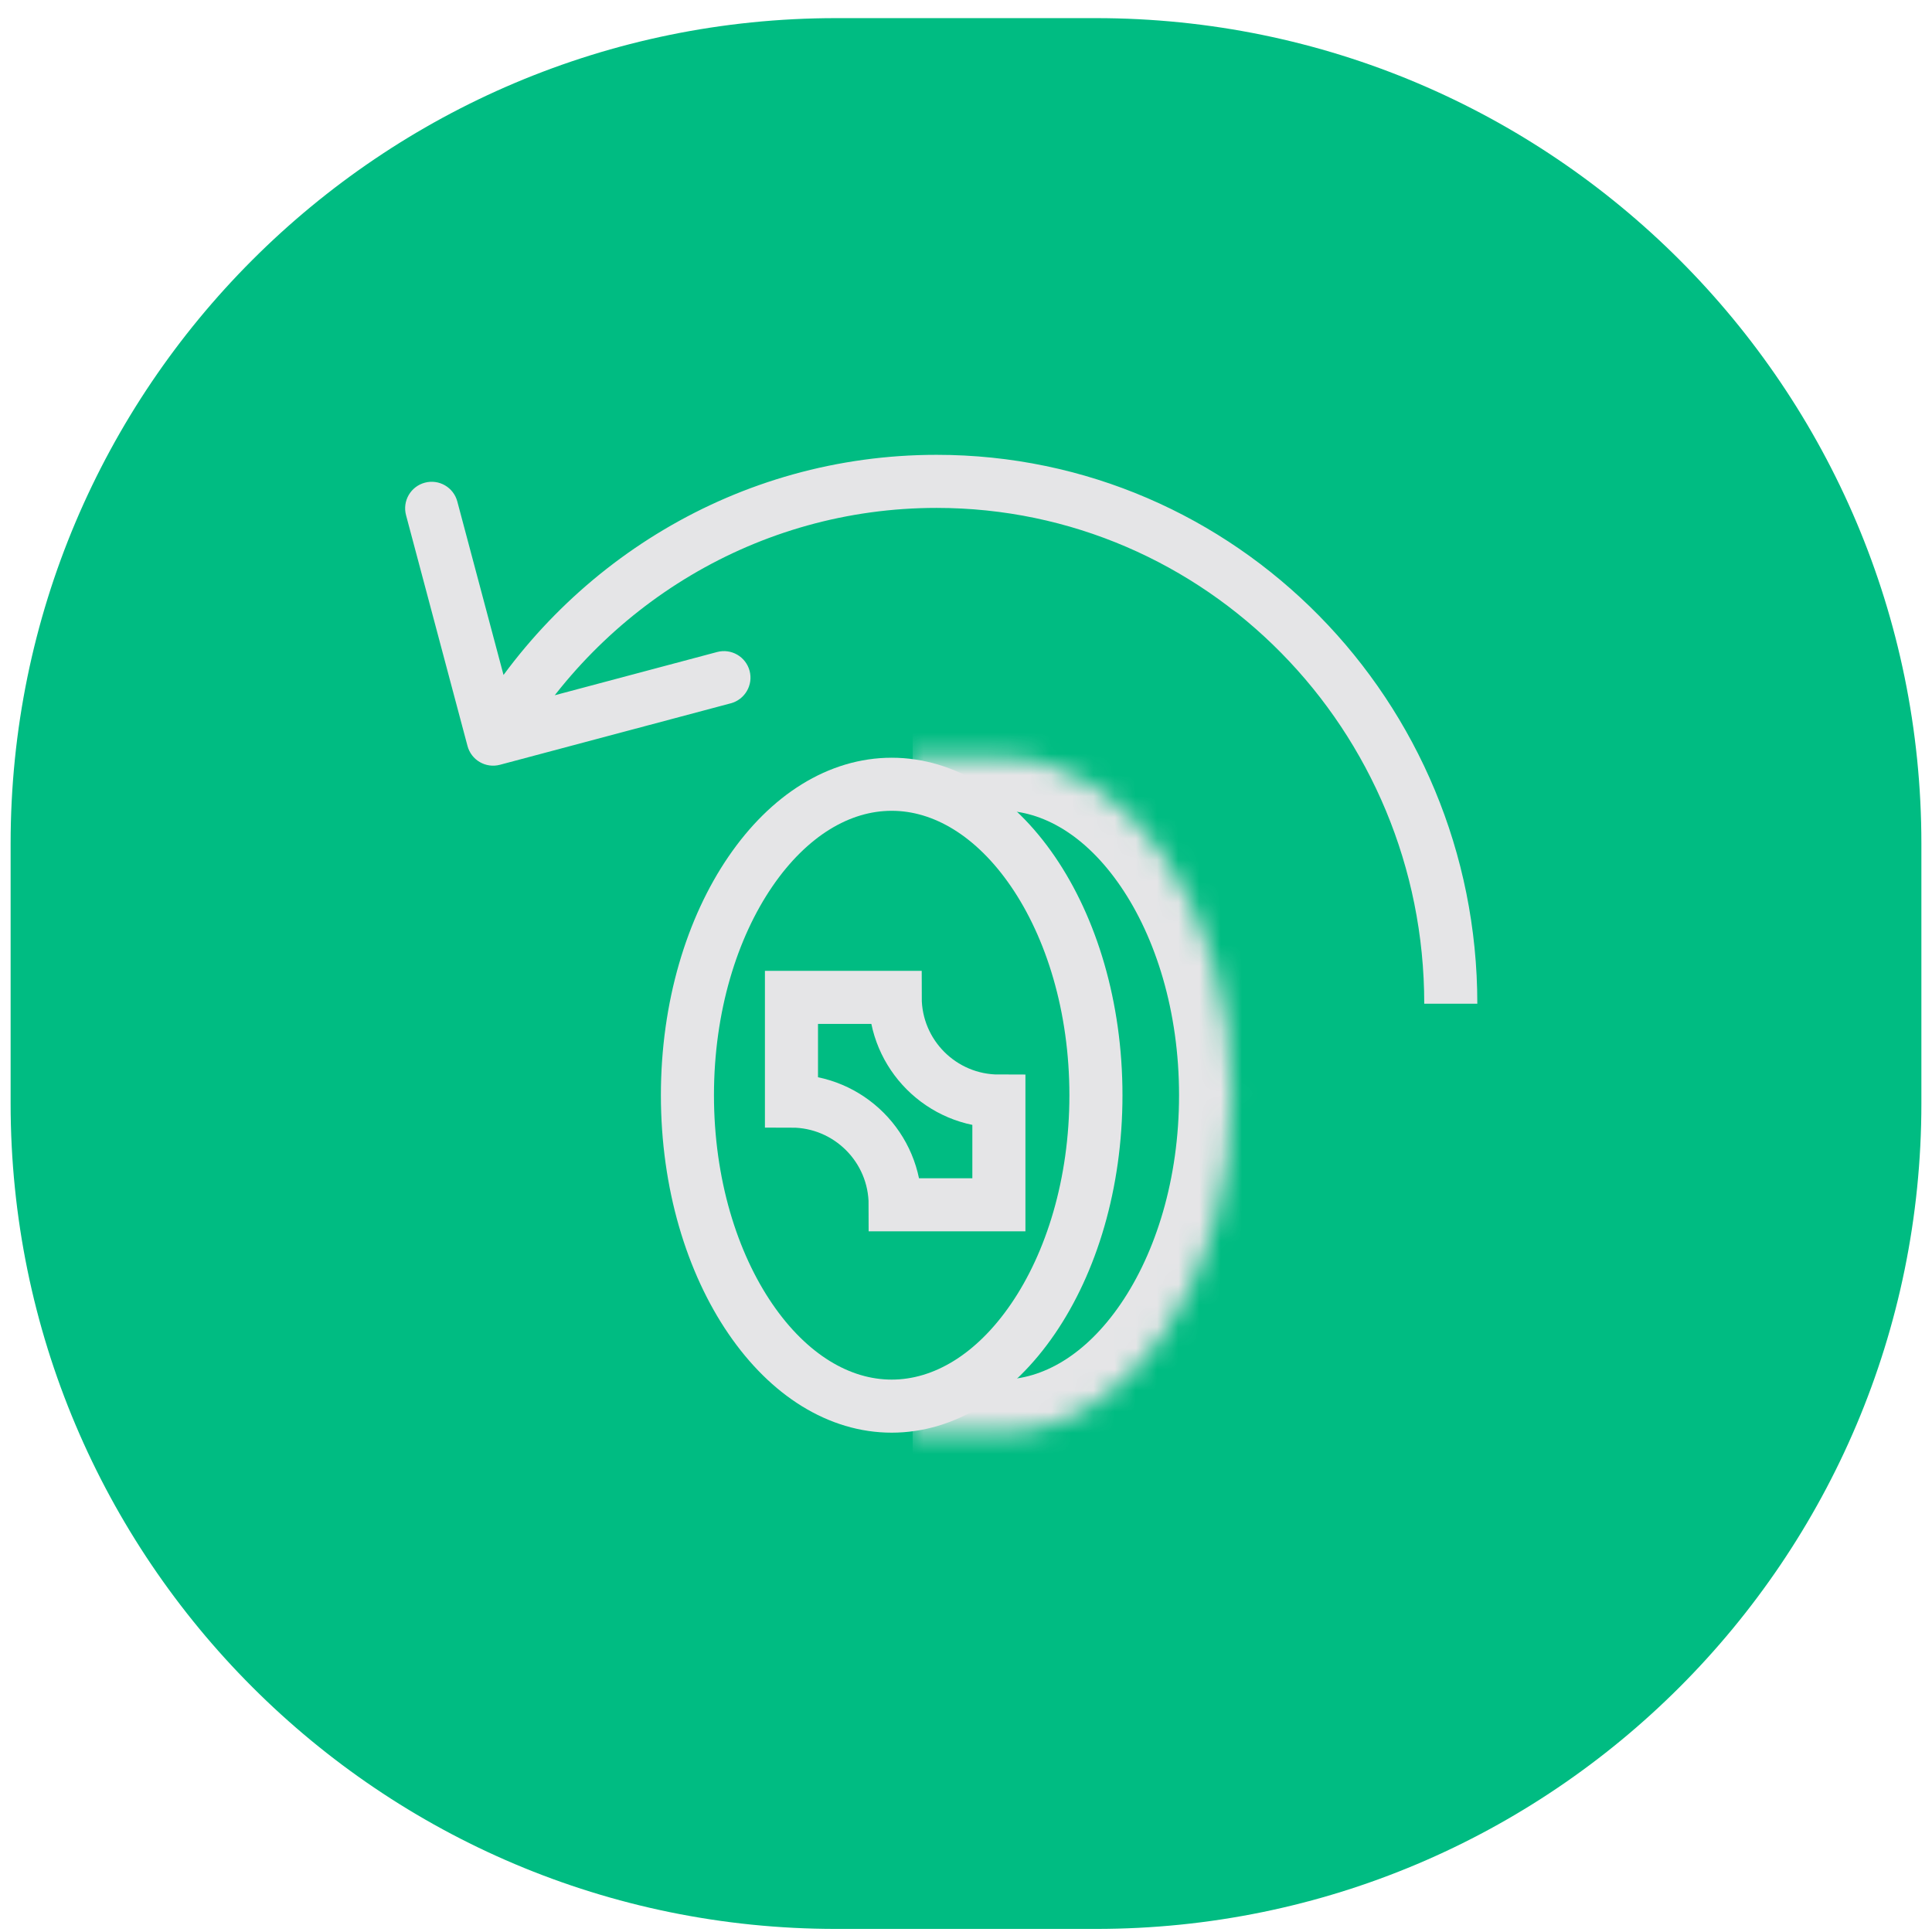
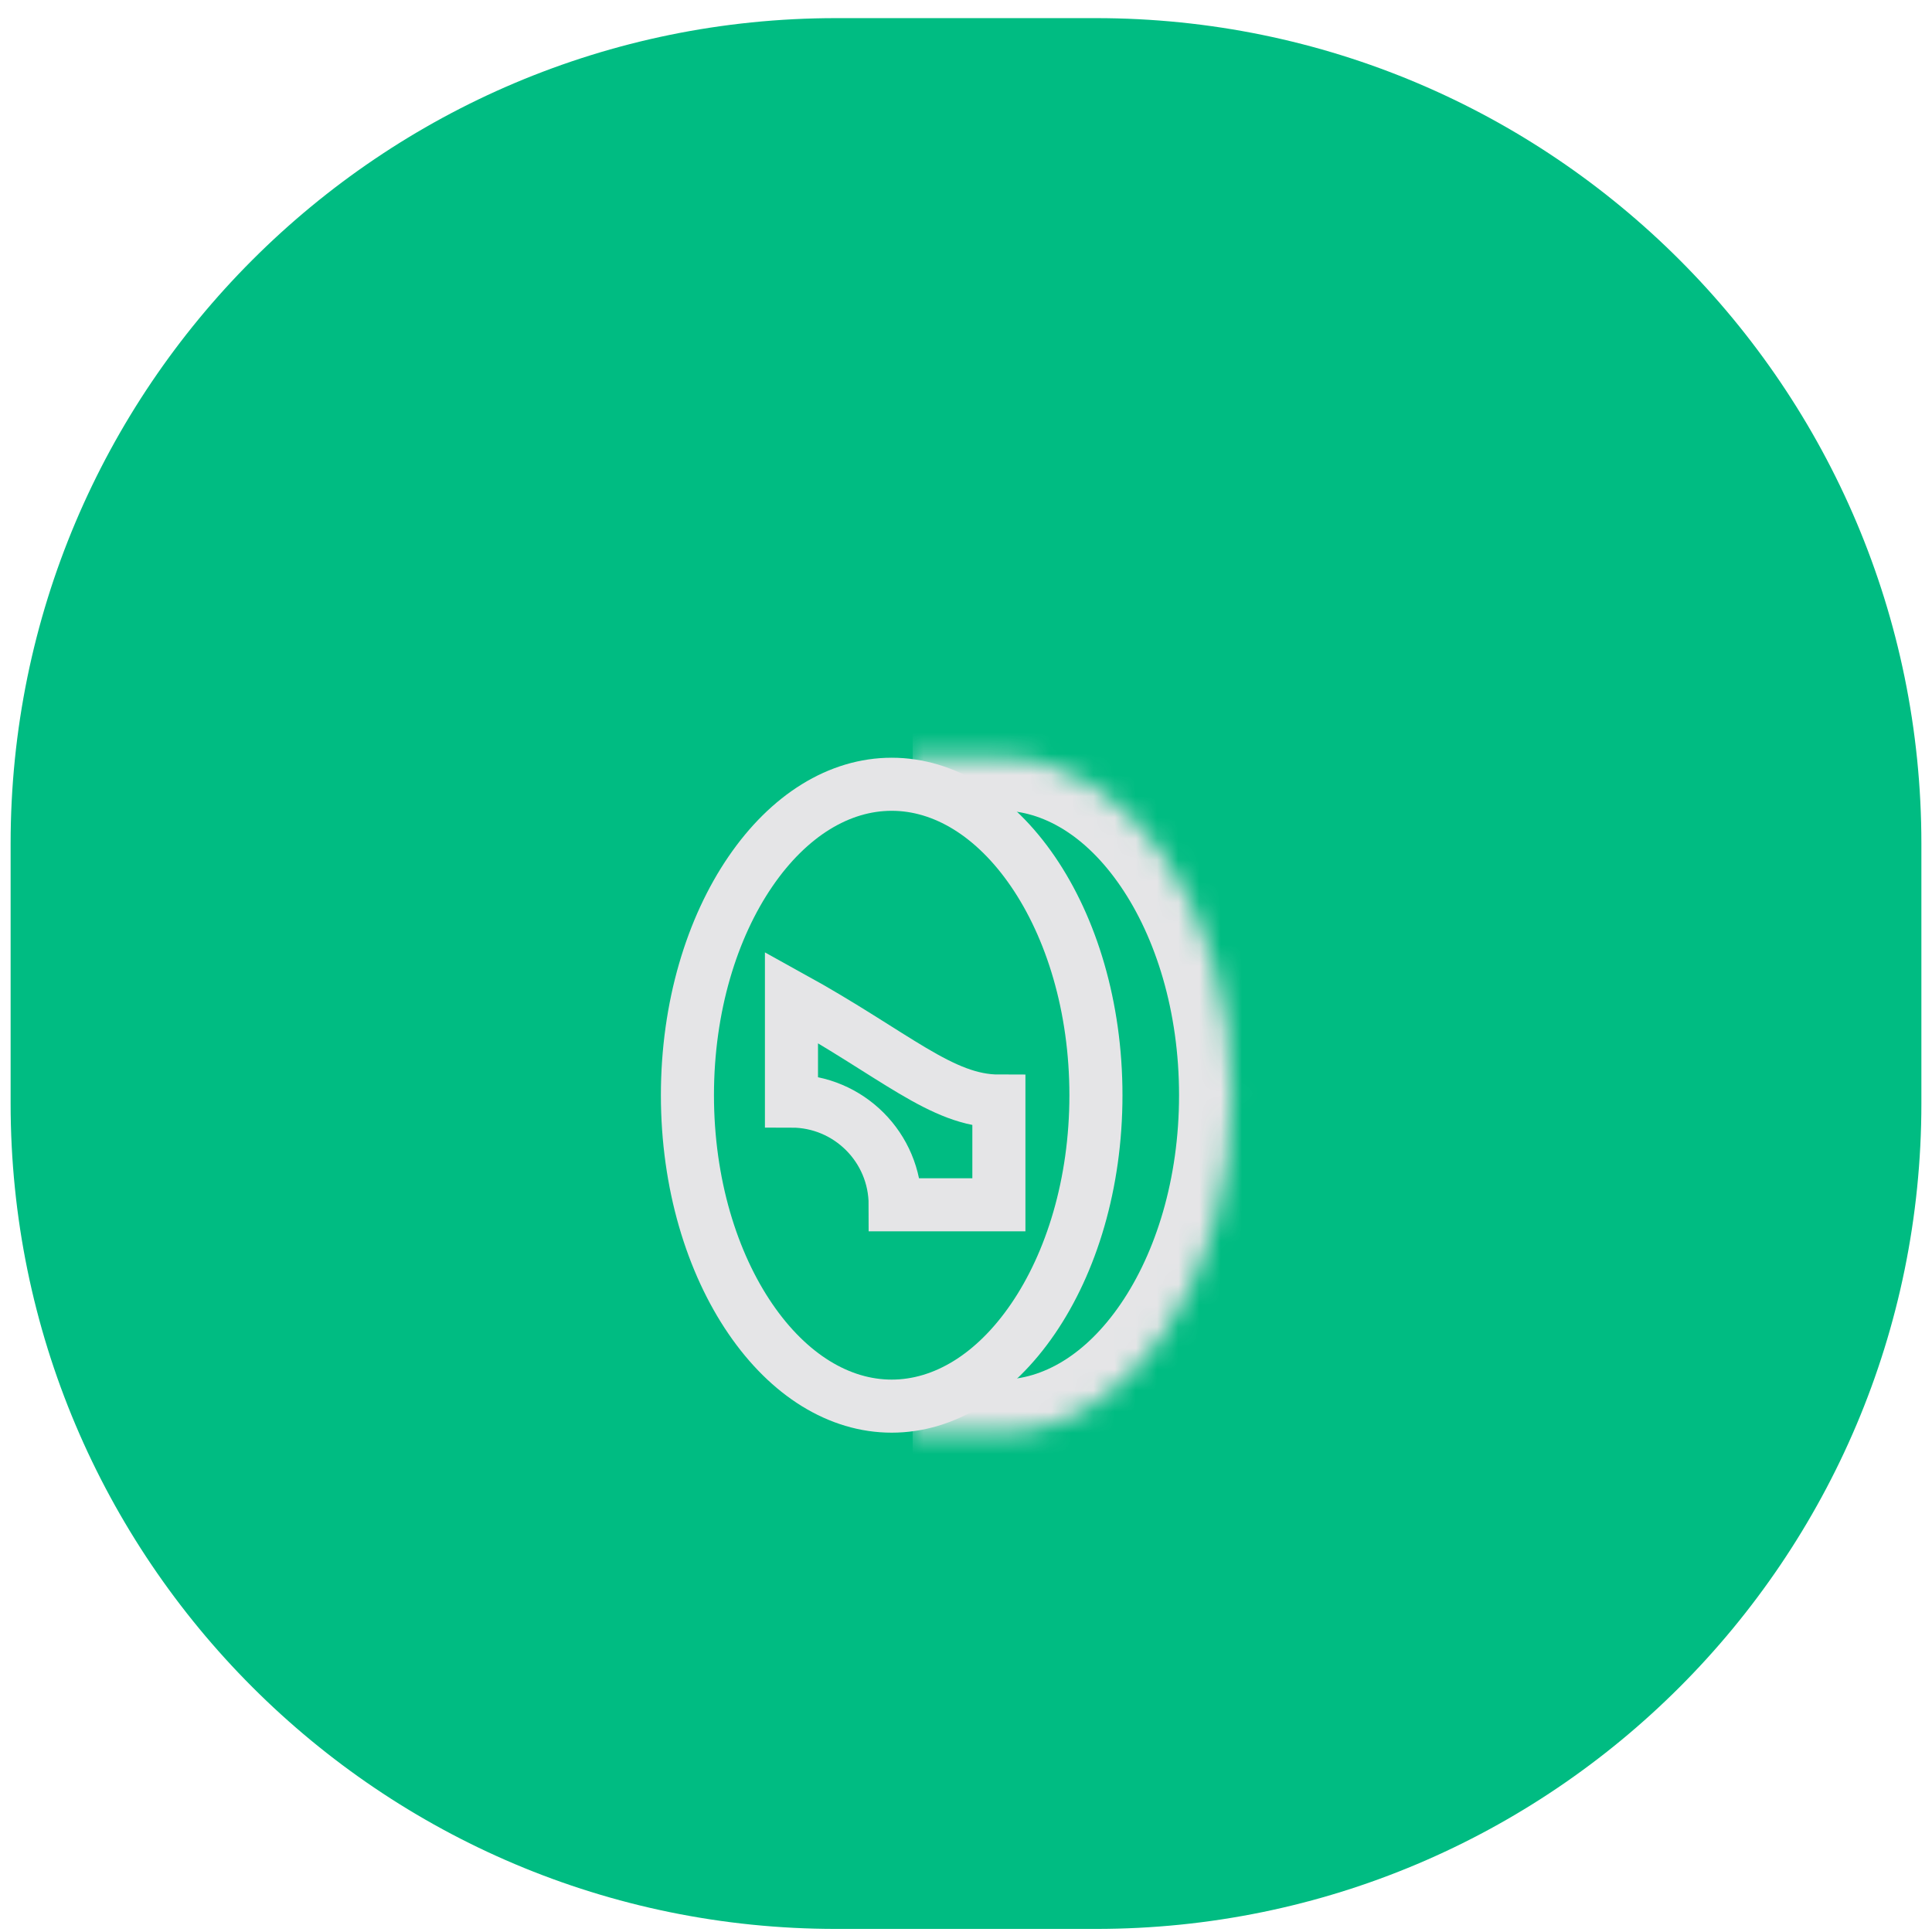
<svg xmlns="http://www.w3.org/2000/svg" width="91" height="91" viewBox="0 0 91 91" fill="none">
  <path d="M0.5 39.737C0.5 18.263 17.908 0.854 39.382 0.854H51.618C73.092 0.854 90.5 18.263 90.5 39.737V51.972C90.5 73.446 73.092 90.855 51.618 90.855H39.382C17.908 90.855 0.5 73.446 0.5 51.972V39.737Z" fill="#00BC82" />
  <mask id="path-2-inside-1_135_9867" fill="white">
    <path d="M42.988 67.481L47.165 67.481C53.169 67.481 58.035 60.359 58.035 51.586C58.035 42.812 53.169 35.681 47.165 35.681L42.988 35.681" />
  </mask>
  <path d="M42.988 64.981L47.165 64.981L47.165 69.981L42.988 69.981L42.988 64.981ZM47.165 64.981C49.1 64.981 51.132 63.835 52.788 61.413C54.436 59.002 55.535 55.535 55.535 51.586L60.535 51.586C60.535 56.41 59.202 60.891 56.916 64.234C54.638 67.566 51.234 69.981 47.165 69.981L47.165 64.981ZM55.535 51.586C55.535 47.637 54.436 44.167 52.787 41.753C51.13 39.328 49.099 38.181 47.165 38.181L47.165 33.181C51.235 33.181 54.639 35.6 56.916 38.933C59.202 42.279 60.535 46.761 60.535 51.586L55.535 51.586ZM47.165 38.181L42.988 38.181L42.988 33.181L47.165 33.181L47.165 38.181Z" fill="#E5E5E7" mask="url(#path-2-inside-1_135_9867)" />
  <path d="M41.999 66.231C44.468 66.231 46.843 64.769 48.654 62.12C50.462 59.477 51.62 55.756 51.62 51.586C51.62 47.415 50.462 43.695 48.654 41.052C46.843 38.403 44.468 36.94 41.999 36.94C39.531 36.94 37.156 38.403 35.345 41.052C33.537 43.695 32.379 47.415 32.379 51.586C32.379 55.756 33.537 59.477 35.345 62.12C37.156 64.769 39.531 66.231 41.999 66.231Z" fill="#00BC82" stroke="#E5E5E7" stroke-width="2.5" />
-   <path d="M37.279 51.862L37.279 46.977L42.164 46.977C42.164 49.675 44.351 51.862 47.049 51.862L47.049 56.747L42.164 56.747C42.164 54.049 39.977 51.862 37.279 51.862Z" fill="#00BC82" stroke="#E5E5E7" stroke-width="2.5" />
-   <path d="M23.549 36.022C22.882 36.2 22.197 35.803 22.02 35.136L19.125 24.265C18.947 23.597 19.344 22.913 20.011 22.735C20.678 22.557 21.363 22.954 21.54 23.621L24.114 33.284L33.777 30.711C34.444 30.533 35.129 30.93 35.307 31.597C35.484 32.264 35.087 32.949 34.42 33.127L23.549 36.022ZM67.084 47.276C67.084 34.36 56.781 23.923 44.114 23.923V21.423C58.199 21.423 69.584 33.017 69.584 47.276H67.084ZM44.114 23.923C35.686 23.923 28.308 28.539 24.309 35.441L22.146 34.187C26.567 26.558 34.745 21.423 44.114 21.423V23.923Z" fill="#E5E5E7" />
+   <path d="M37.279 51.862L37.279 46.977C42.164 49.675 44.351 51.862 47.049 51.862L47.049 56.747L42.164 56.747C42.164 54.049 39.977 51.862 37.279 51.862Z" fill="#00BC82" stroke="#E5E5E7" stroke-width="2.5" />
</svg>